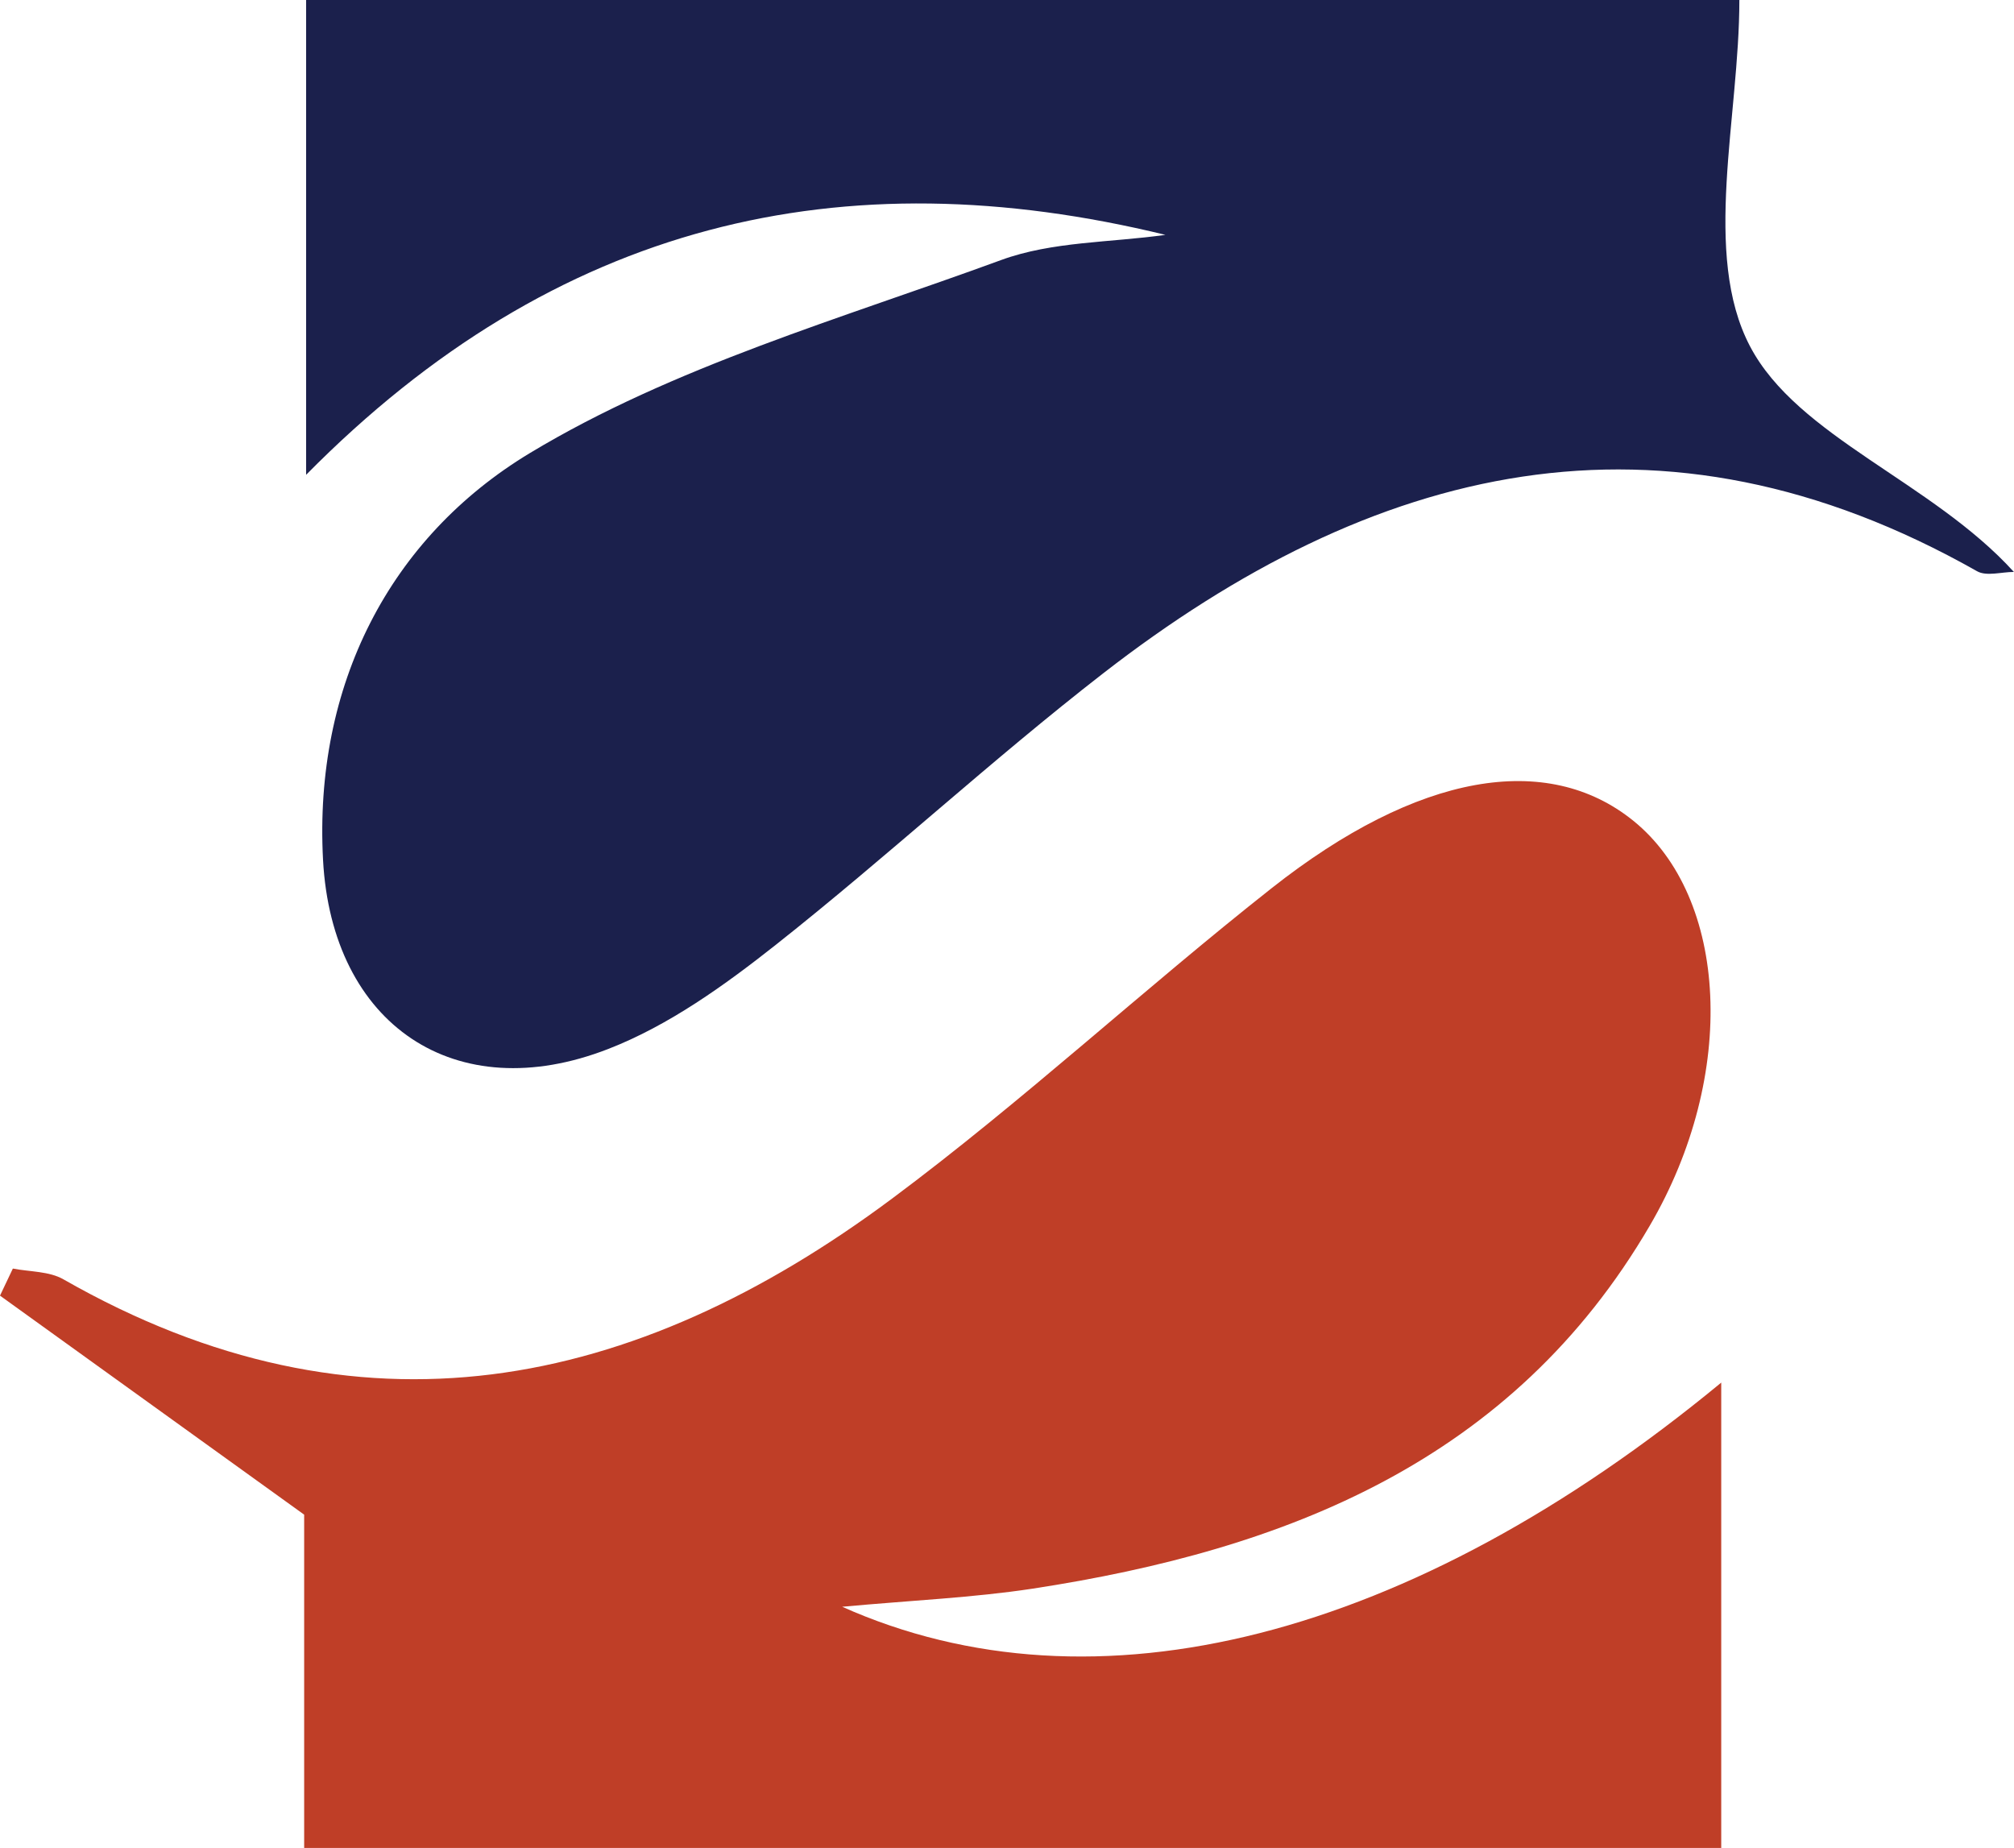
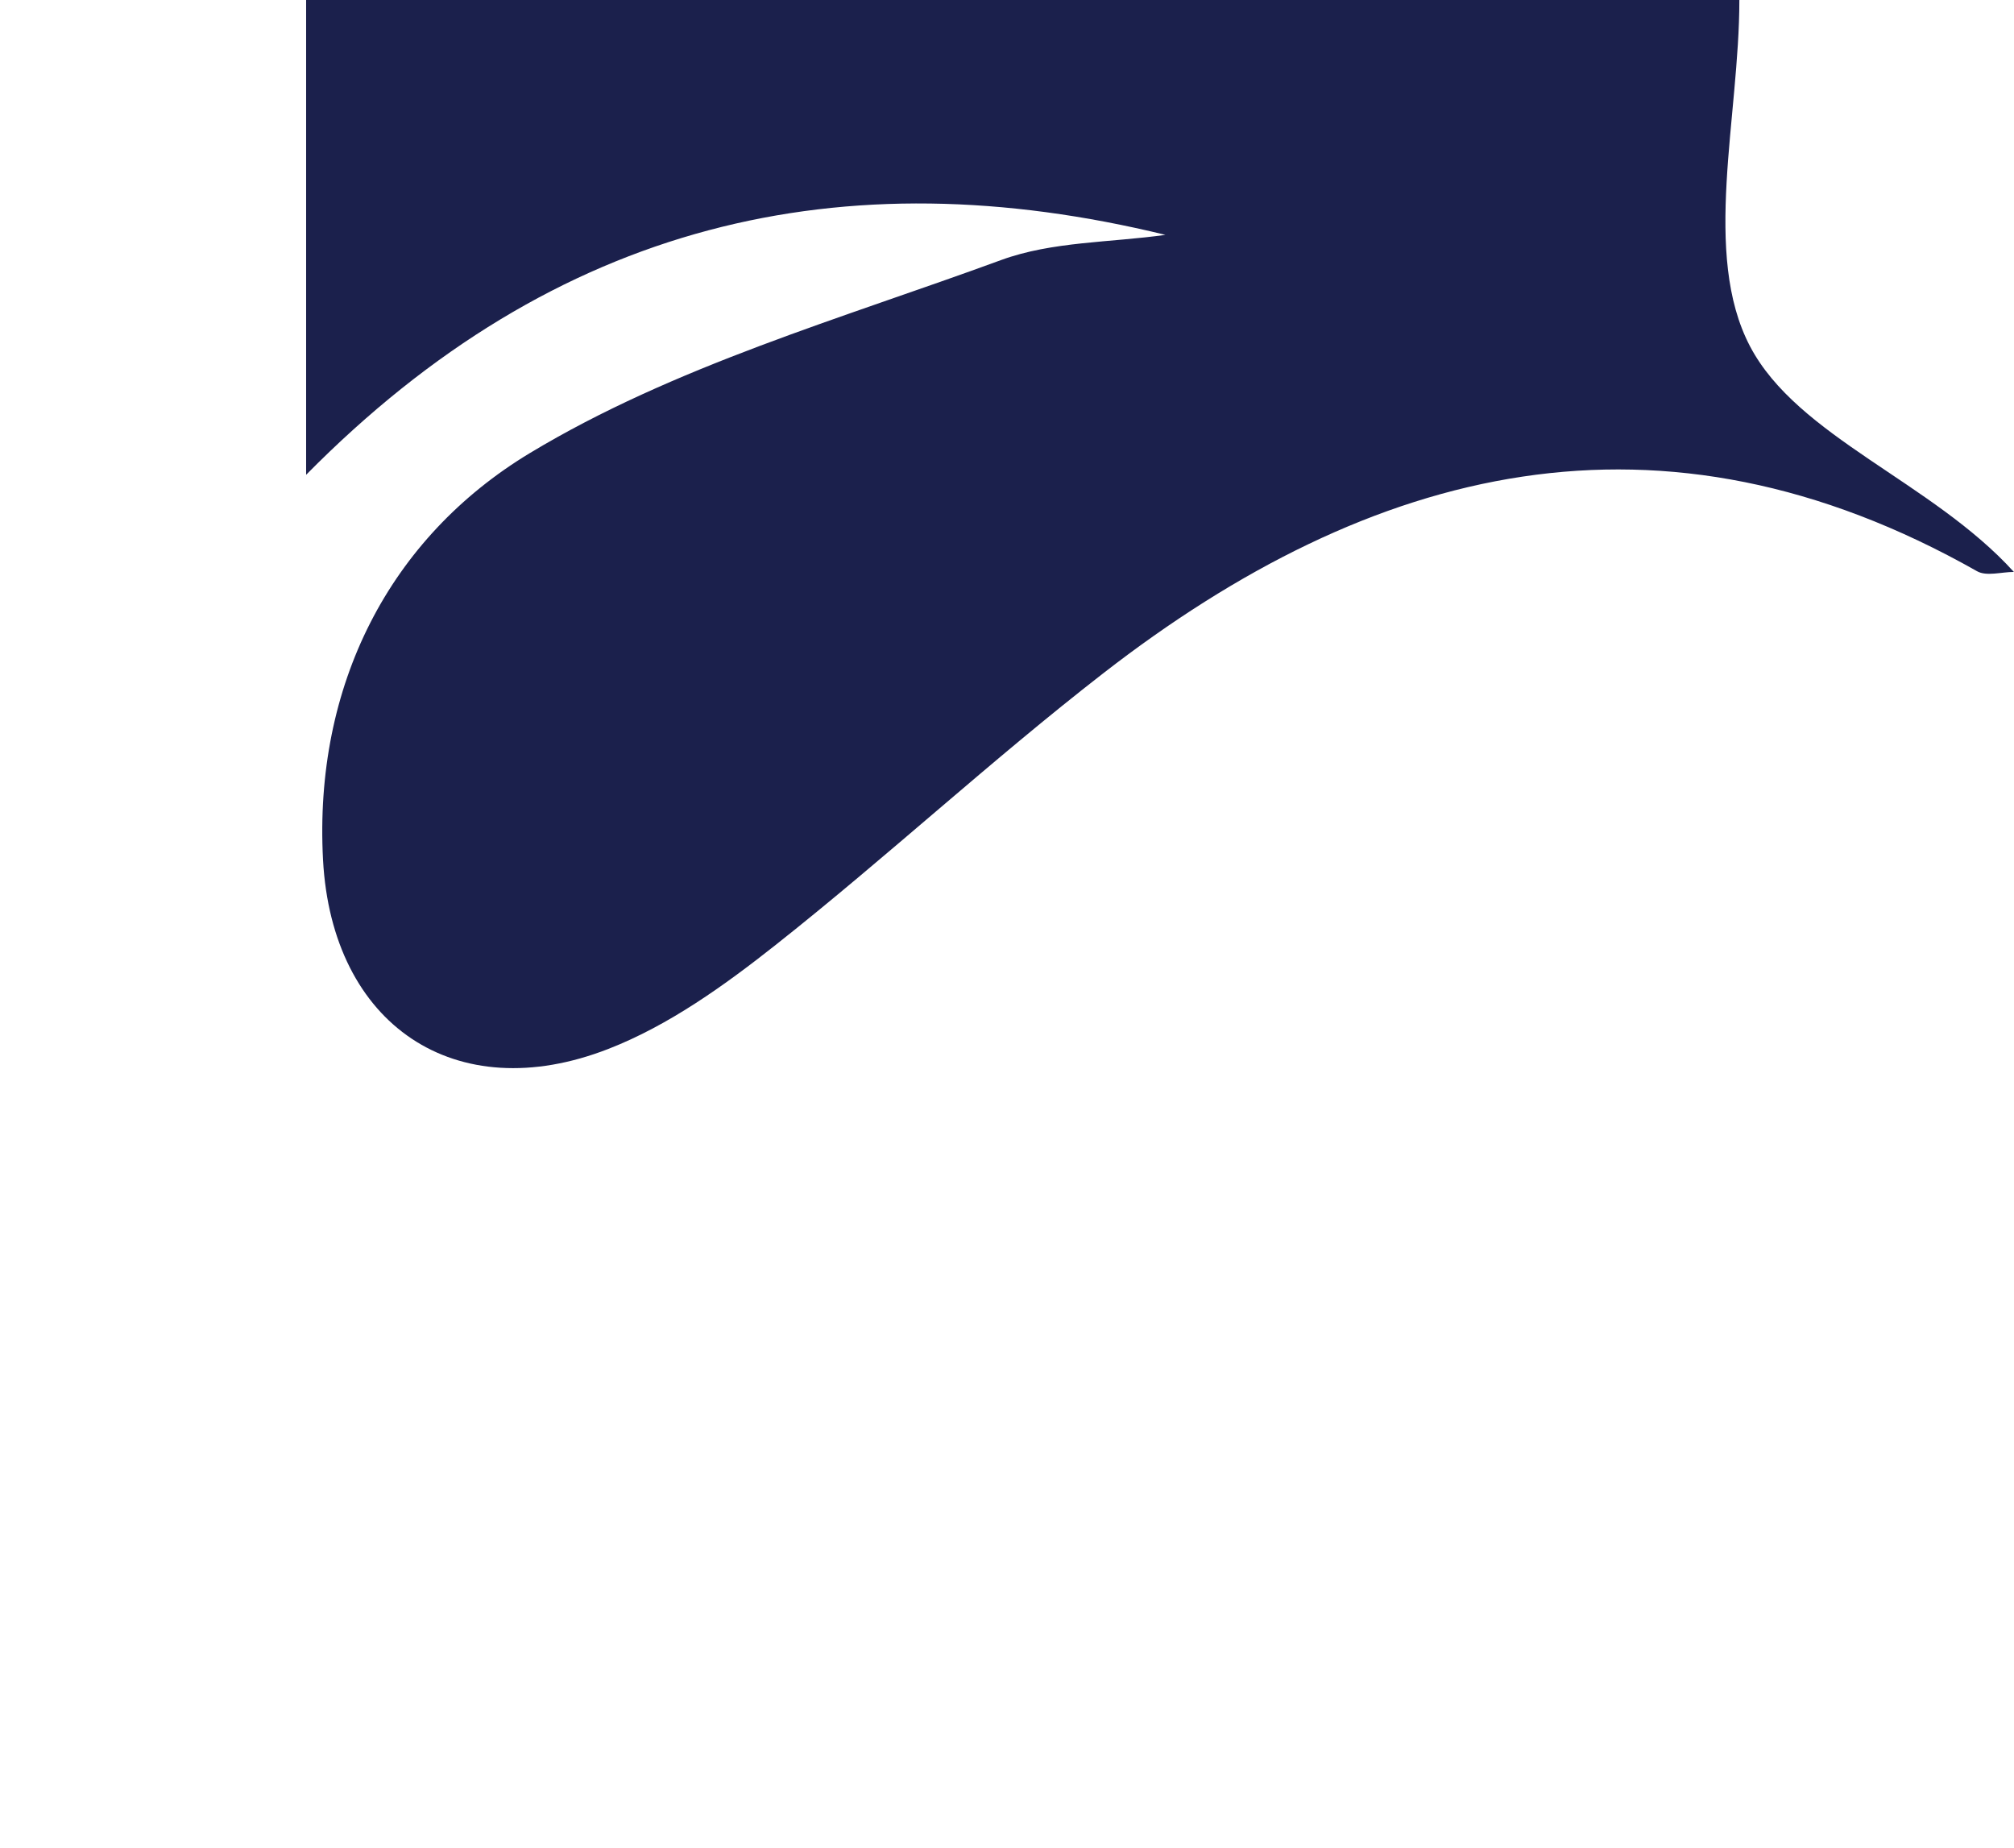
<svg xmlns="http://www.w3.org/2000/svg" id="Layer_1" data-name="Layer 1" width="58mm" height="53.22mm" viewBox="0 0 164.41 150.86">
  <defs>
    <style>
      .cls-1 {
        fill: #bf3e27;
      }

      .cls-2 {
        fill: #1b204c;
      }
    </style>
  </defs>
-   <path class="cls-1" d="M68.73,131.16c20.64,9.23,46.45,2.61,71.78-18.29v37.99H24.83v-27.21c-9.27-6.68-17.05-12.28-24.83-17.88.35-.74.7-1.48,1.05-2.21,1.39.27,2.96.21,4.13.88,24.12,13.78,46.58,9.1,67.64-6.59,10.7-7.97,20.52-17.09,31.01-25.36,11.93-9.41,22.48-11.16,29.5-5.49,7.73,6.25,8.57,20.71,1.34,33.07-11.2,19.19-29.66,26.45-50.37,29.62-4.86.74-9.8.95-15.56,1.48h0Z" />
  <path class="cls-2" d="M95.17,19.18c-26.41-6.44-49.78-1.09-70.18,19.58V0h117c0,9.57-3.07,20.76.87,28.27,3.88,7.4,14.86,11.06,21.54,18.42-1.01,0-2.24.38-3.01-.06-25.84-14.63-49.34-8.74-71.35,8.35-9.12,7.08-17.61,14.95-26.67,22.12-4.21,3.33-8.77,6.61-13.71,8.53-12.5,4.87-22.57-1.97-23.29-15.44-.76-14.24,5.42-26.28,16.88-33.2,11.74-7.08,25.44-10.98,38.47-15.76,4.17-1.53,8.93-1.42,13.43-2.06h0Z" />
</svg>